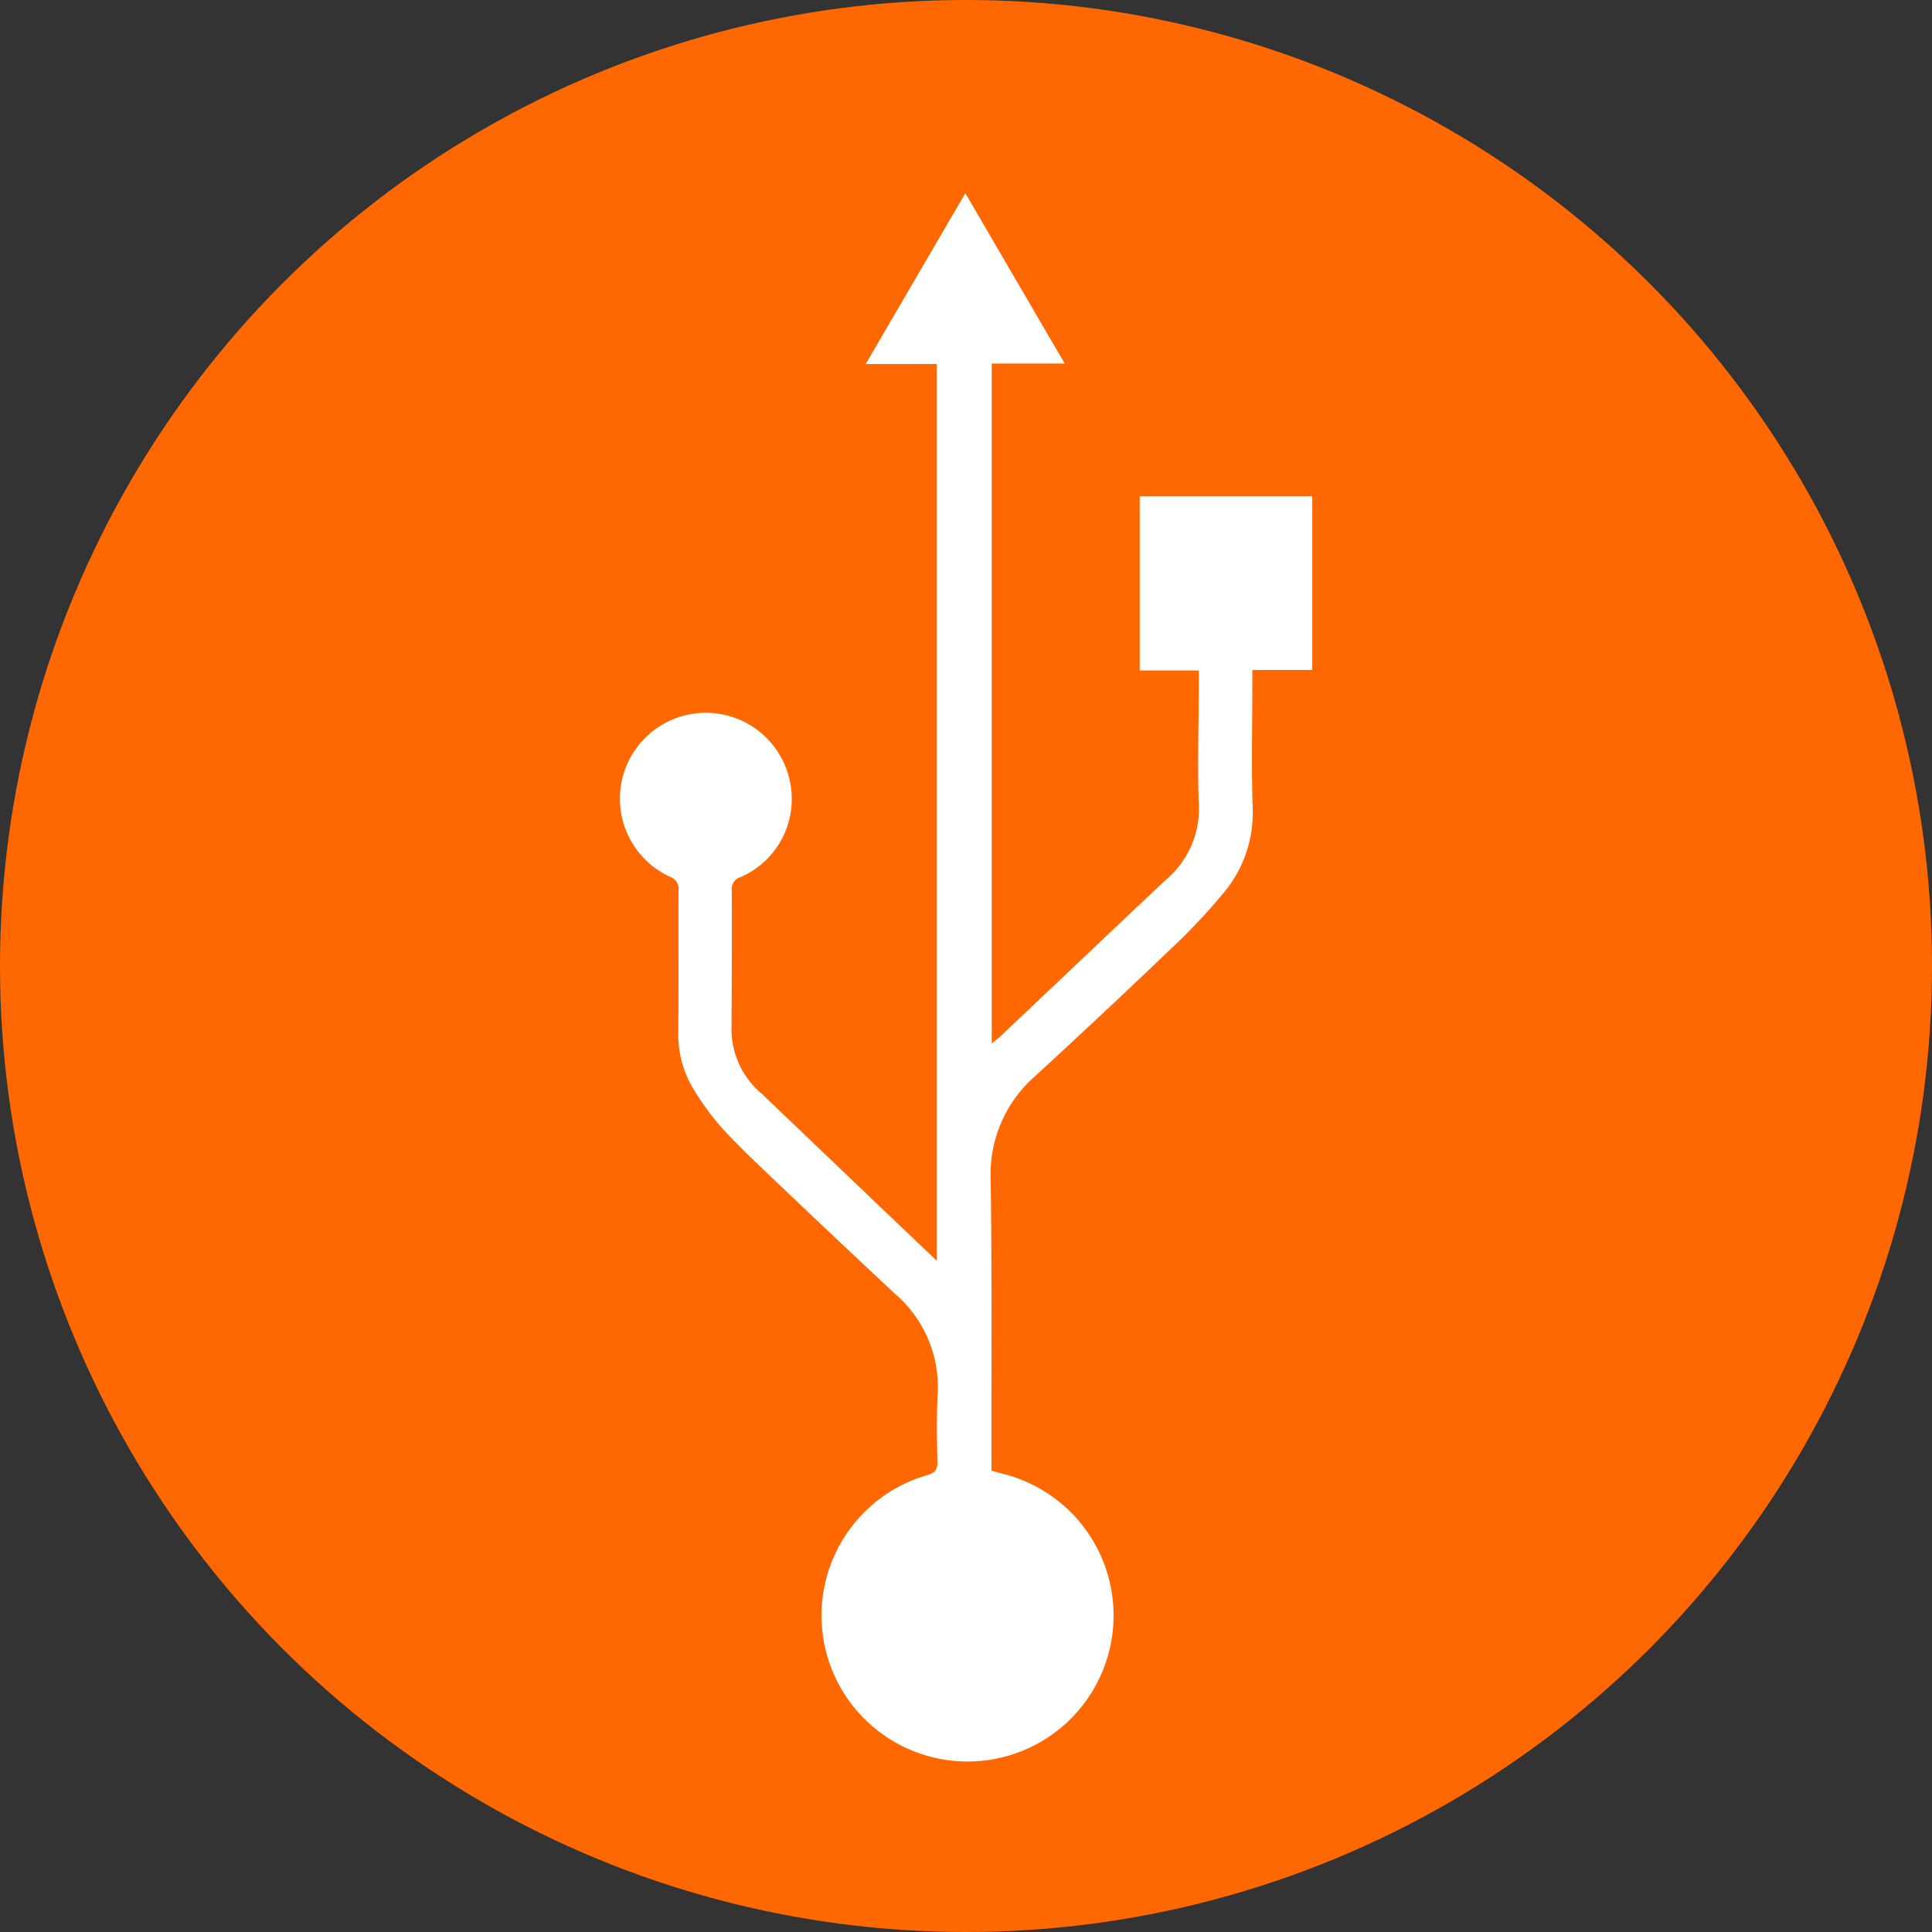
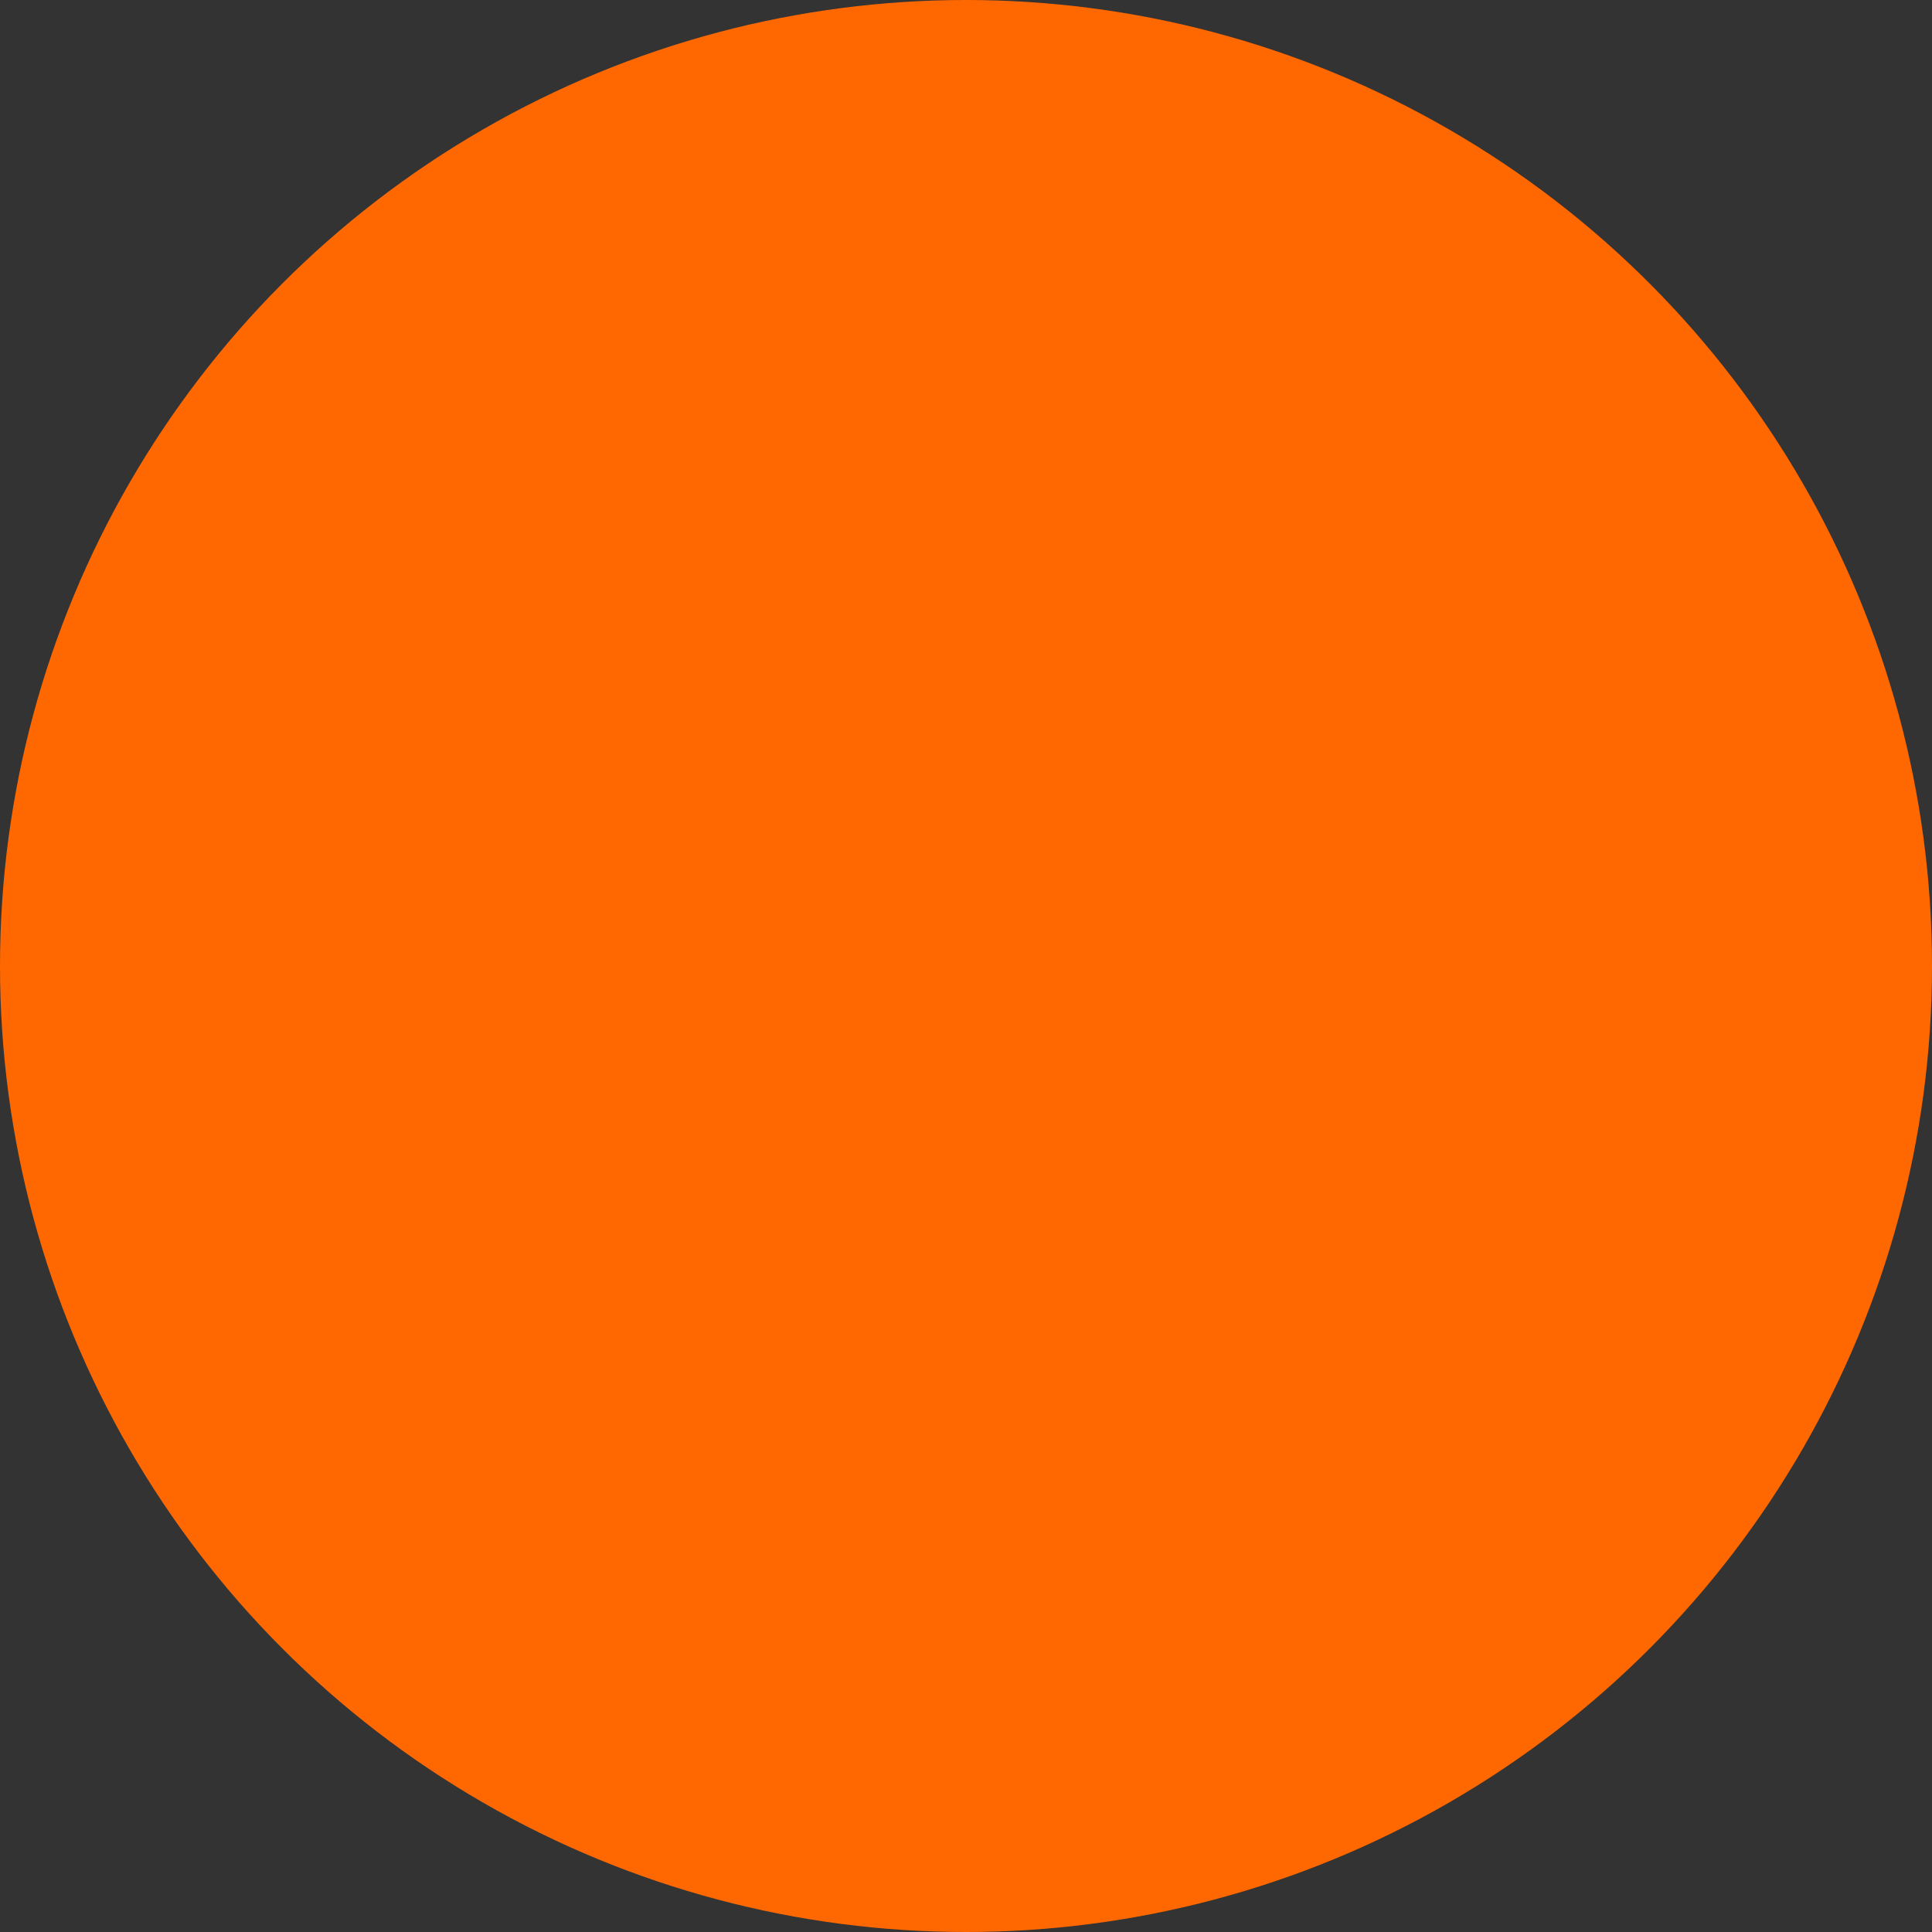
<svg xmlns="http://www.w3.org/2000/svg" width="70" height="70" viewBox="0 0 70 70">
  <rect x="0" y="0" width="70" height="70" fill="#333333" stroke="none" />
  <g id="Grupo_3052" data-name="Grupo 3052" transform="translate(-1036 -2876)">
    <circle id="Elipse_39" data-name="Elipse 39" cx="35" cy="35" r="35" transform="translate(1036 2876)" fill="#ff6800" />
    <g id="Capa_2" data-name="Capa 2" transform="translate(1058.424 2883)">
      <g id="Capa_1" data-name="Capa 1" transform="translate(0.031)">
-         <path id="Trazado_250" data-name="Trazado 250" d="M11.521,38.683V6.19H8.941L12.552,0l3.6,6.171H13.508V30.809c.14-.116.235-.186.32-.267,2.012-1.9,4.015-3.811,6.034-5.706a3.345,3.345,0,0,0,1.149-2.708c-.054-1.457,0-2.918,0-4.378v-.457H18.87V10.984h6.251v6.29h-2.17v.453c0,1.51-.036,3.019.011,4.529a4.508,4.508,0,0,1-1.057,3.1,22.119,22.119,0,0,1-1.83,1.951q-2.468,2.361-4.982,4.672a4.717,4.717,0,0,0-1.624,3.738c.051,3.4.025,6.794.03,10.191v.377c.146.04.266.075.385.106a5.291,5.291,0,1,1-2.715.056c.282-.08.377-.191.371-.484-.018-.818-.032-1.637.009-2.453a4.442,4.442,0,0,0-1.535-3.623Q7.892,37.907,5.787,35.9c-.683-.647-1.375-1.3-2.015-1.987a9.824,9.824,0,0,1-1.05-1.422,3.806,3.806,0,0,1-.57-2.119c.014-1.7,0-3.4.008-5.1a.468.468,0,0,0-.316-.509,3.112,3.112,0,1,1,4.347-3.48,3.087,3.087,0,0,1-1.791,3.5.436.436,0,0,0-.309.474q.007,2.548-.012,5.1a3.055,3.055,0,0,0,1.1,2.274L9.437,36.7Z" transform="translate(-0.031)" fill="#fff" />
-       </g>
+         </g>
    </g>
  </g>
</svg>